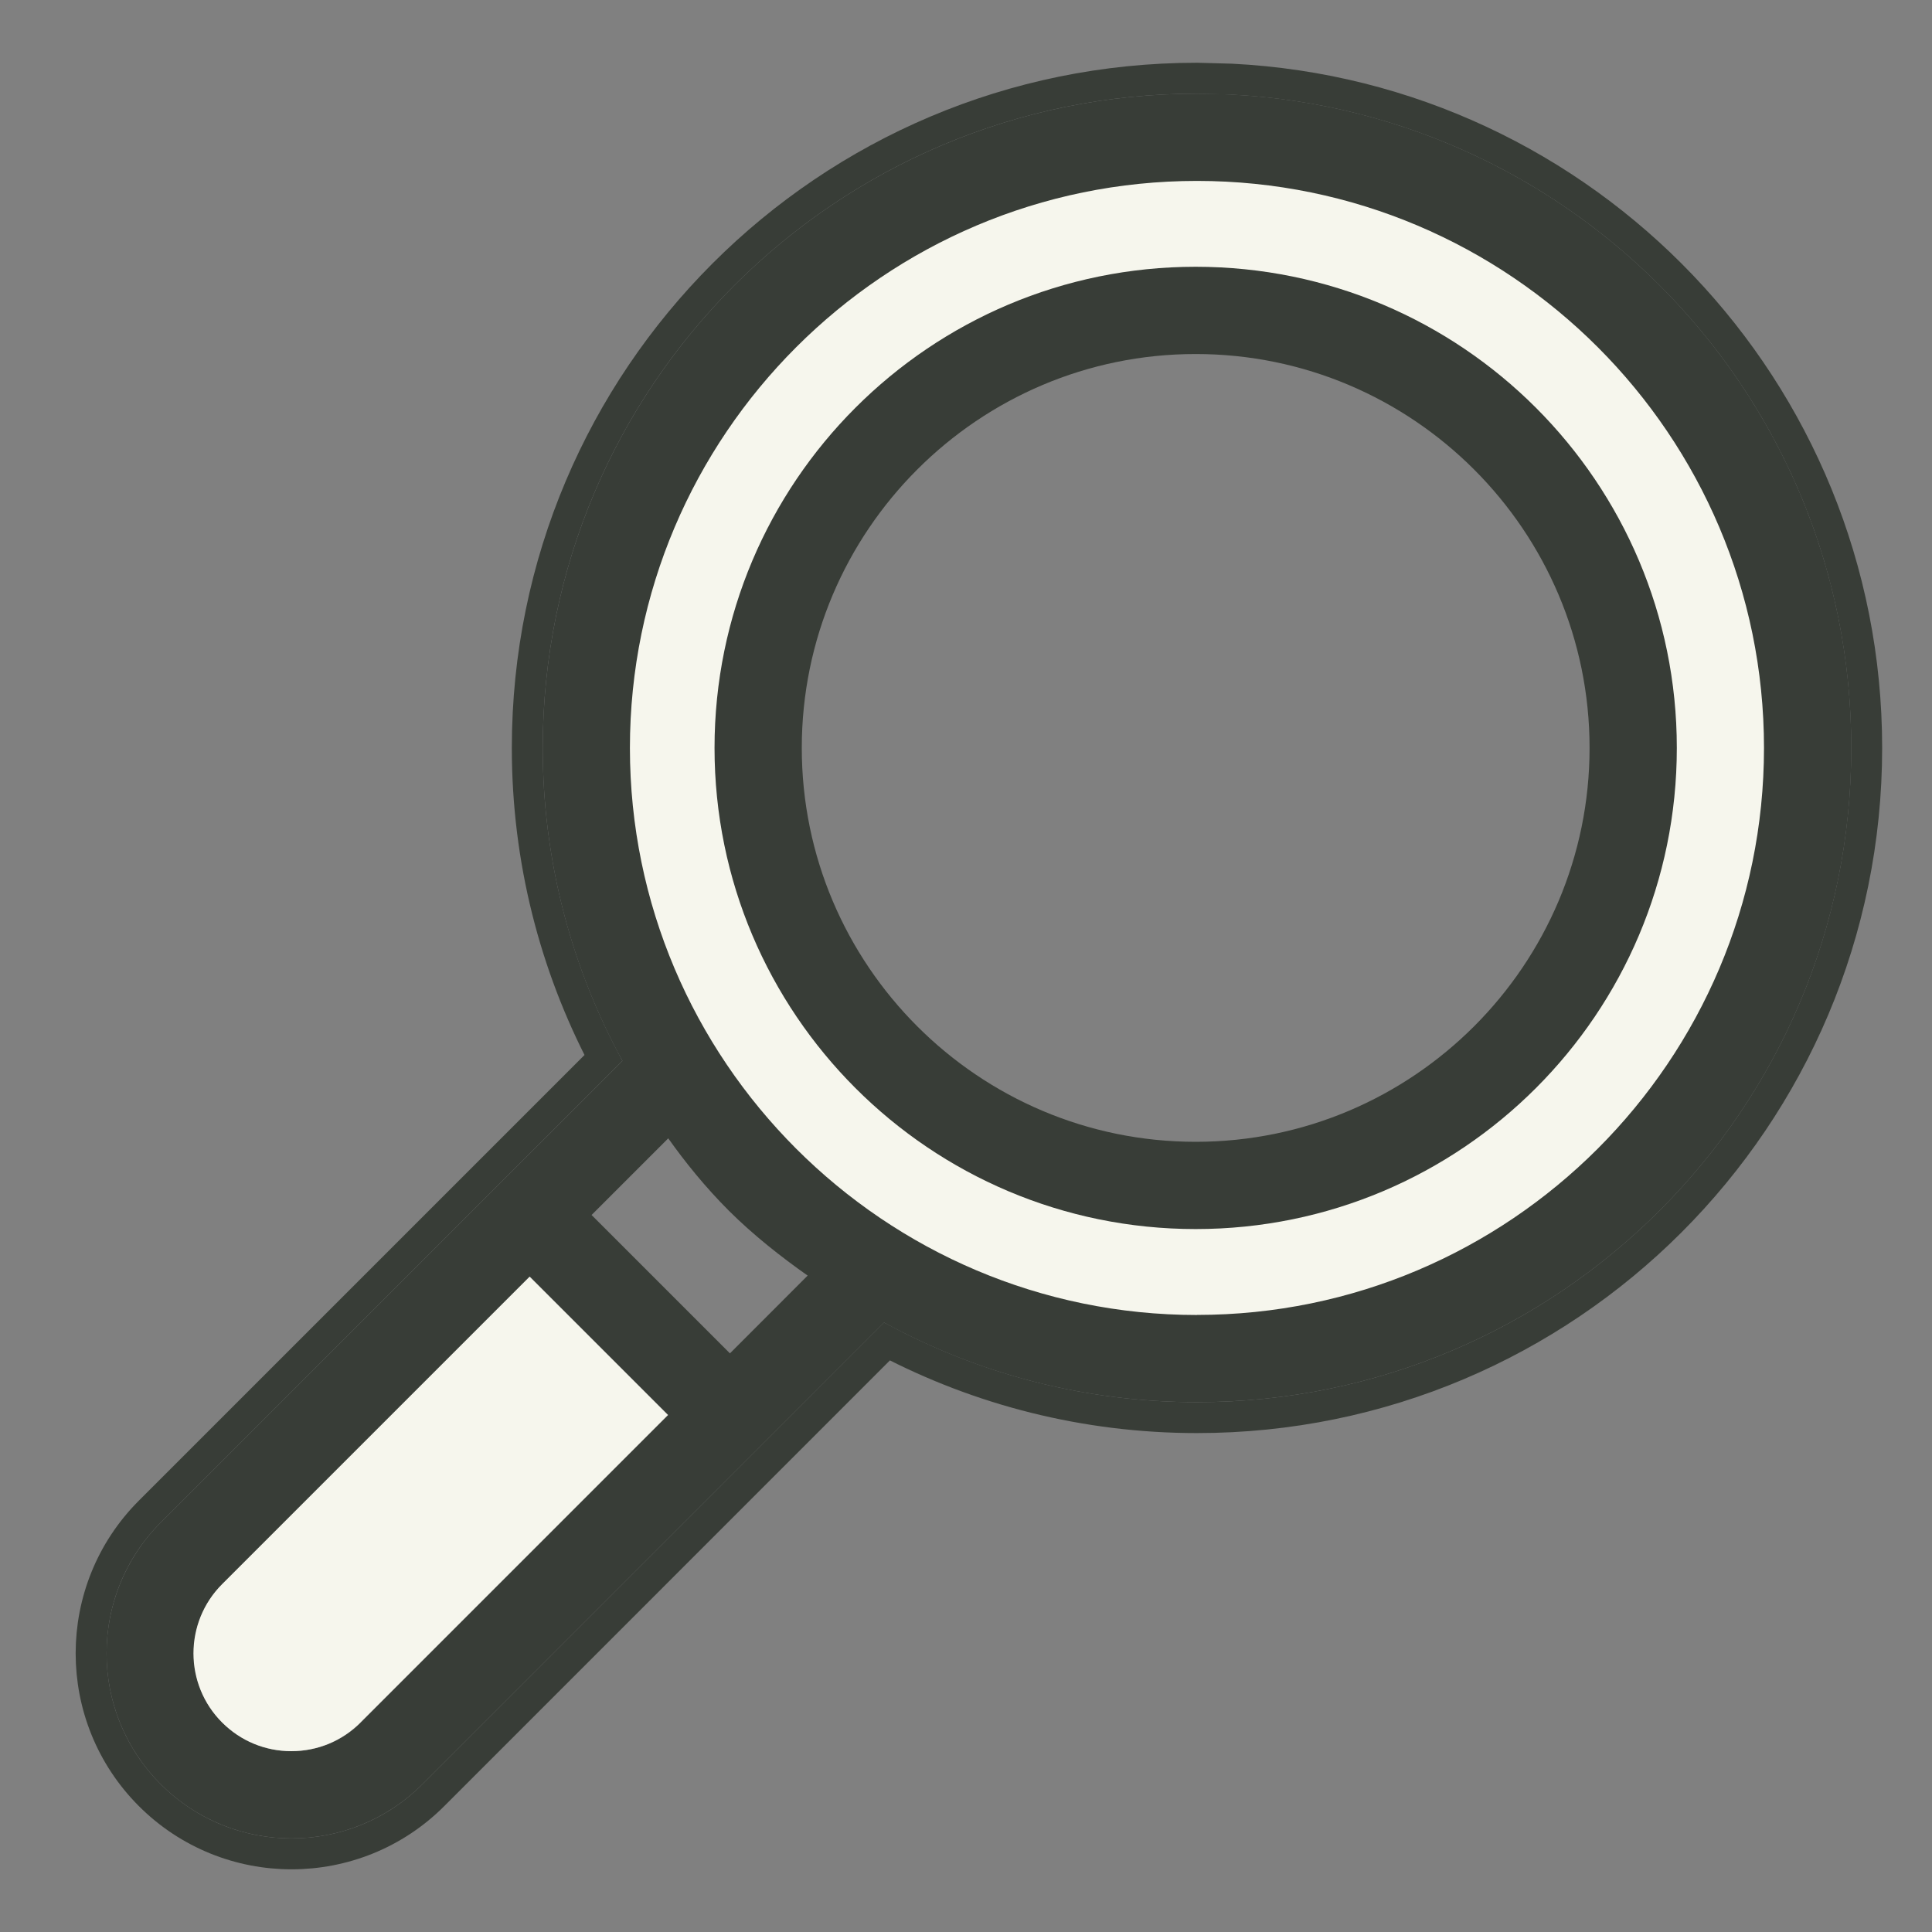
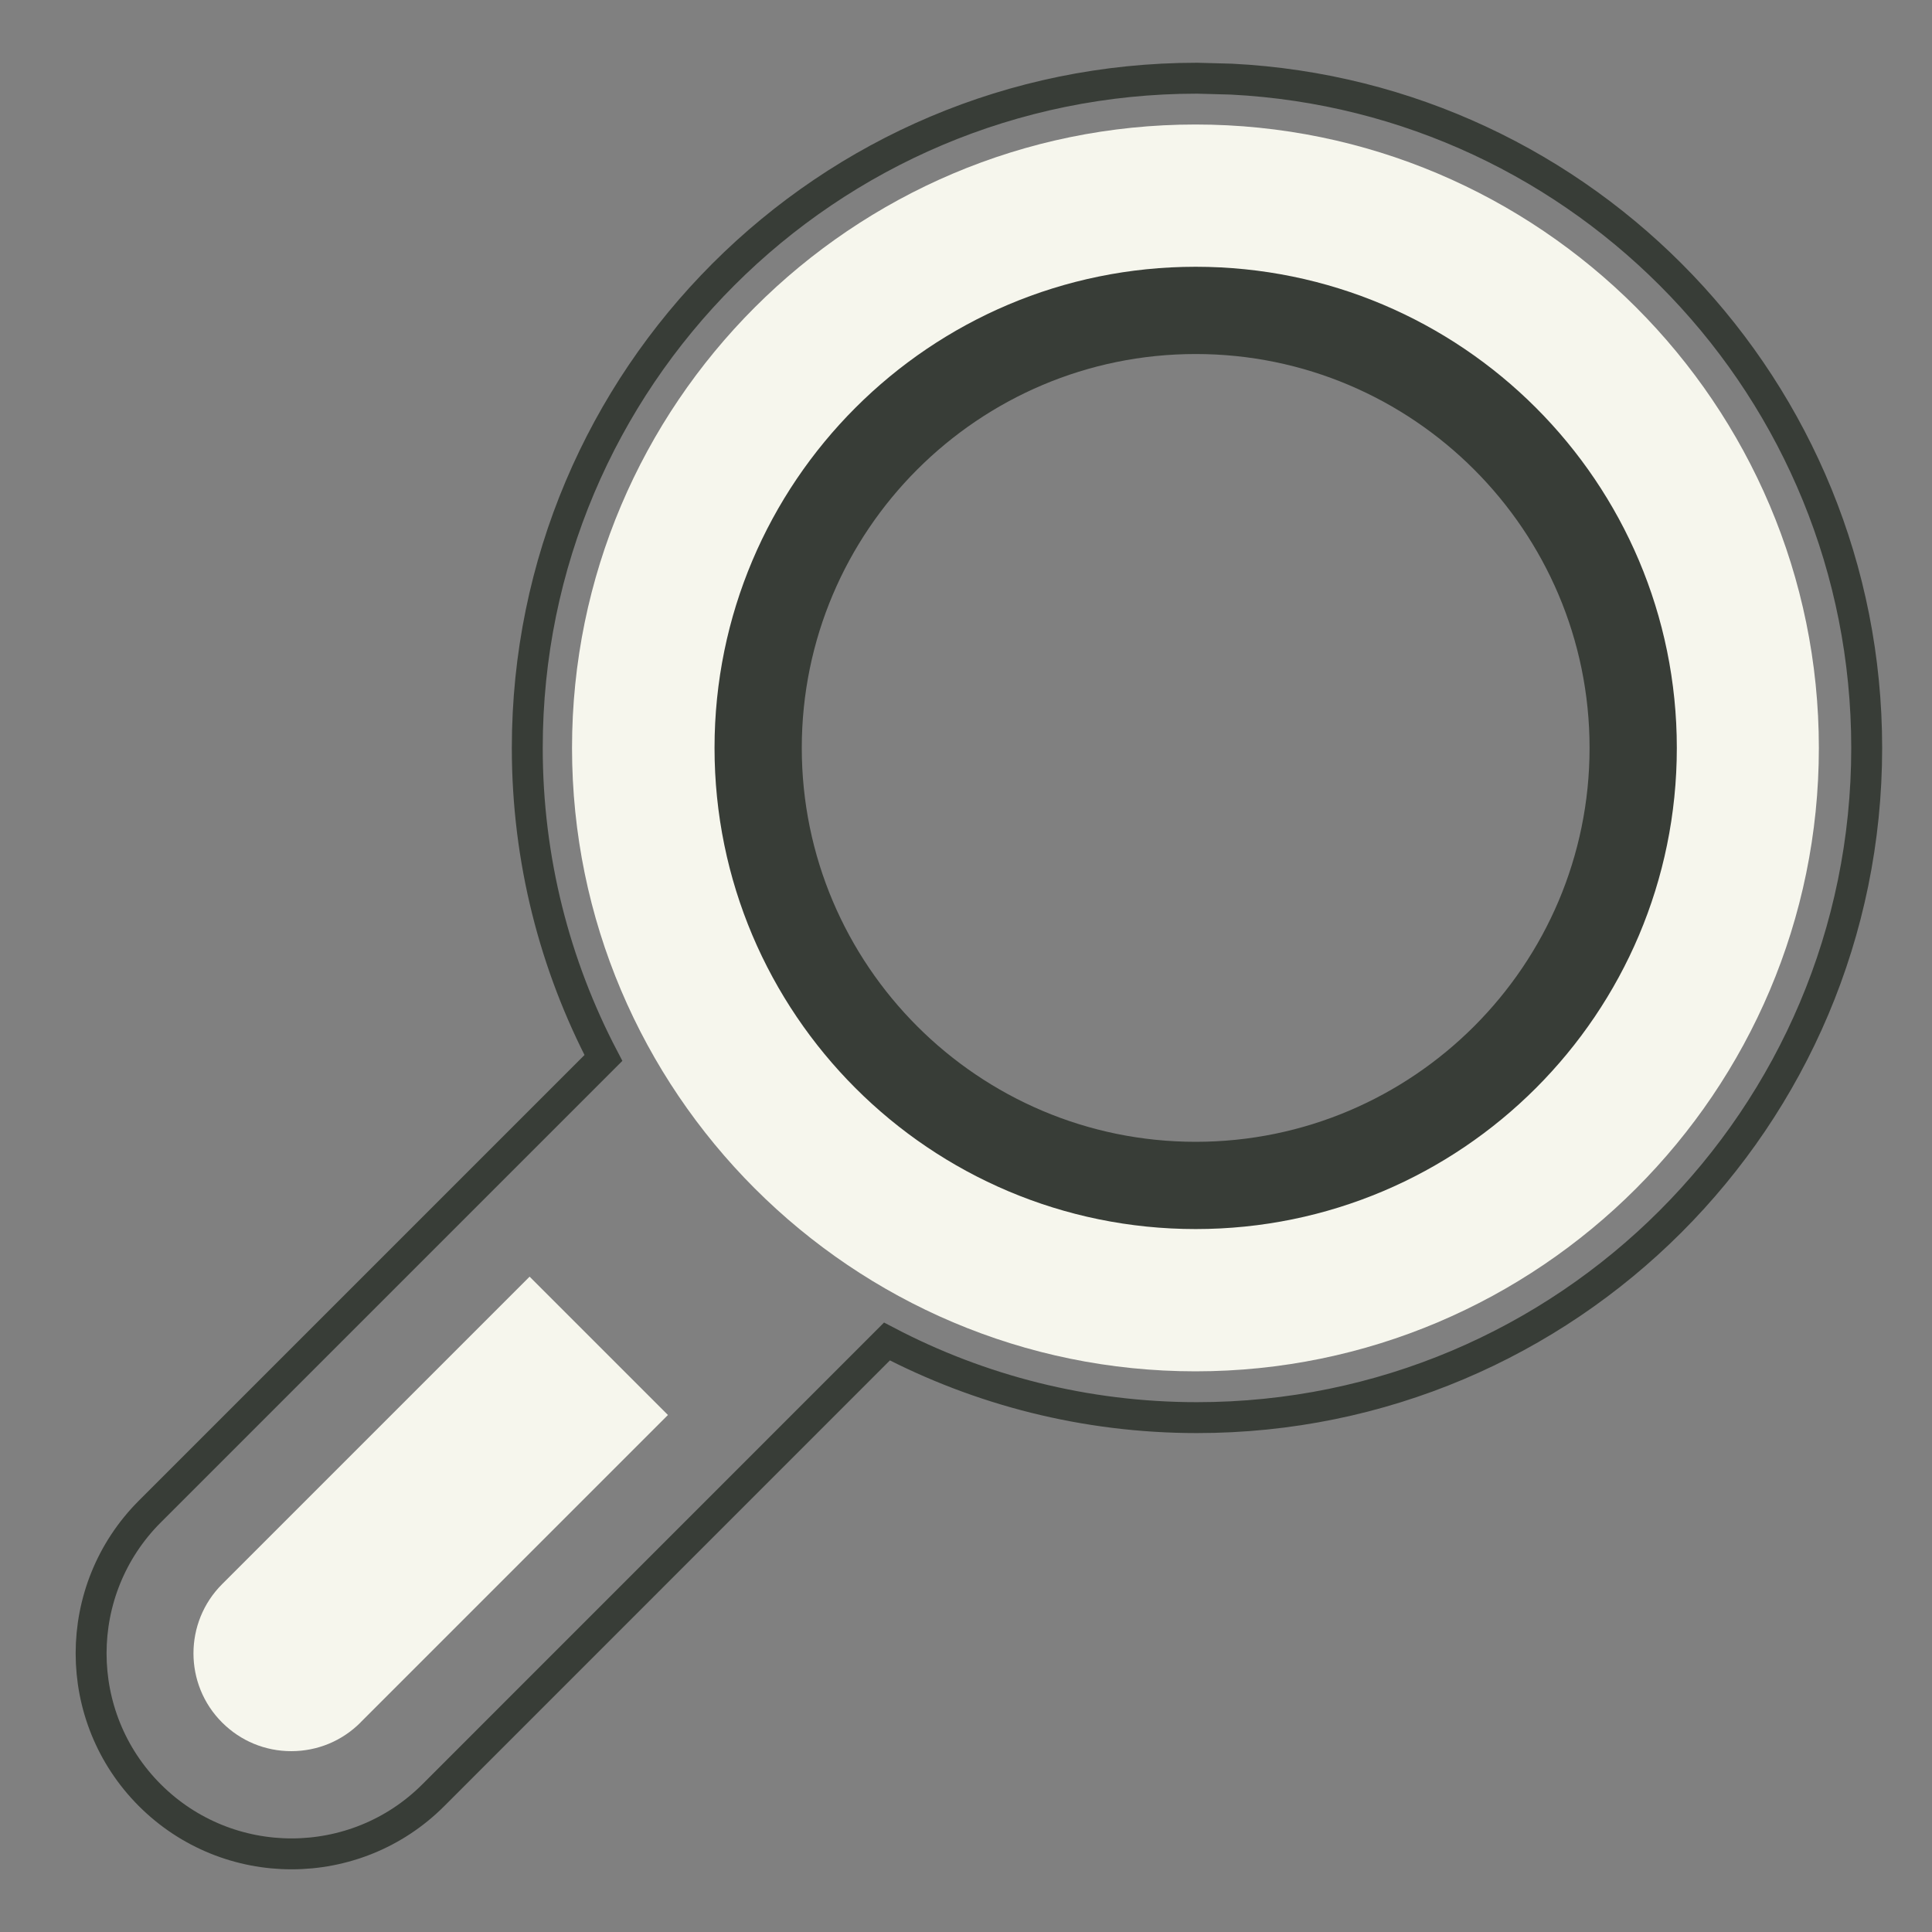
<svg xmlns="http://www.w3.org/2000/svg" width="25" height="25" viewBox="0 0 25 25" fill="none">
  <rect x="0" y="0" width="25" height="25" fill="#808080" stroke="none" />
  <path d="M15.469 1.611C11.021 1.611 7.402 5.23 7.402 9.678C7.402 14.126 11.021 17.745 15.469 17.745C19.917 17.745 23.536 14.126 23.536 9.678C23.536 5.23 19.917 1.611 15.469 1.611ZM15.469 15.346C12.343 15.346 9.801 12.804 9.801 9.678C9.801 6.552 12.343 4.01 15.469 4.01C18.595 4.01 21.137 6.552 21.137 9.678C21.137 12.804 18.595 15.346 15.469 15.346Z" fill="#F6F6ED" />
-   <path d="M15.489 1.212C10.814 1.212 7.023 5.003 7.023 9.679C7.023 11.145 7.397 12.525 8.054 13.728L2.08 19.701C1.145 20.637 1.145 22.153 2.08 23.088C2.548 23.556 3.161 23.789 3.773 23.789C4.386 23.789 4.999 23.555 5.467 23.087L11.44 17.114C12.643 17.771 14.022 18.144 15.489 18.144C20.165 18.144 23.956 14.354 23.956 9.678C23.956 5.003 20.165 1.212 15.489 1.212H15.489ZM4.668 22.29C4.429 22.529 4.111 22.66 3.773 22.66C3.435 22.66 3.117 22.529 2.878 22.29C2.384 21.796 2.384 20.993 2.878 20.499L6.857 16.52L8.647 18.31L4.668 22.29H4.668ZM9.445 17.512L7.655 15.722L8.647 14.73C8.864 15.036 9.126 15.361 9.431 15.666C9.746 15.98 10.108 16.265 10.451 16.506L9.446 17.512H9.445ZM15.489 17.016C11.443 17.016 8.151 13.724 8.151 9.679C8.151 5.633 11.443 2.341 15.489 2.341C19.535 2.341 22.826 5.632 22.826 9.678C22.826 13.724 19.535 17.015 15.489 17.015L15.489 17.016Z" fill="#383D37" />
  <path d="M15.472 3.452C12.034 3.452 9.246 6.24 9.246 9.678C9.246 13.116 12.034 15.904 15.472 15.904C18.91 15.904 21.698 13.116 21.698 9.678C21.698 6.24 18.91 3.452 15.472 3.452ZM15.472 14.775C12.661 14.775 10.375 12.489 10.375 9.678C10.375 6.867 12.661 4.581 15.472 4.581C18.283 4.581 20.569 6.867 20.569 9.678C20.569 12.489 18.283 14.775 15.472 14.775Z" fill="#383D37" />
  <path d="M15.935 1.024C20.514 1.256 24.155 5.042 24.155 9.678C24.155 14.465 20.275 18.344 15.489 18.344C14.041 18.344 12.676 17.987 11.477 17.359L5.608 23.229C5.102 23.736 4.437 23.989 3.773 23.989C3.11 23.989 2.445 23.736 1.938 23.229C0.926 22.216 0.926 20.573 1.938 19.56L7.808 13.69C7.18 12.49 6.823 11.126 6.823 9.678C6.823 4.892 10.704 1.012 15.489 1.012L15.935 1.024Z" stroke="#383D37" stroke-width="0.4" stroke-miterlimit="10" />
  <path d="M4.665 22.289C4.426 22.528 4.108 22.66 3.769 22.66C3.431 22.66 3.113 22.528 2.874 22.289C2.38 21.796 2.38 20.993 2.874 20.499L6.853 16.52L8.643 18.31L4.664 22.289H4.665Z" fill="#F6F6ED" />
</svg>